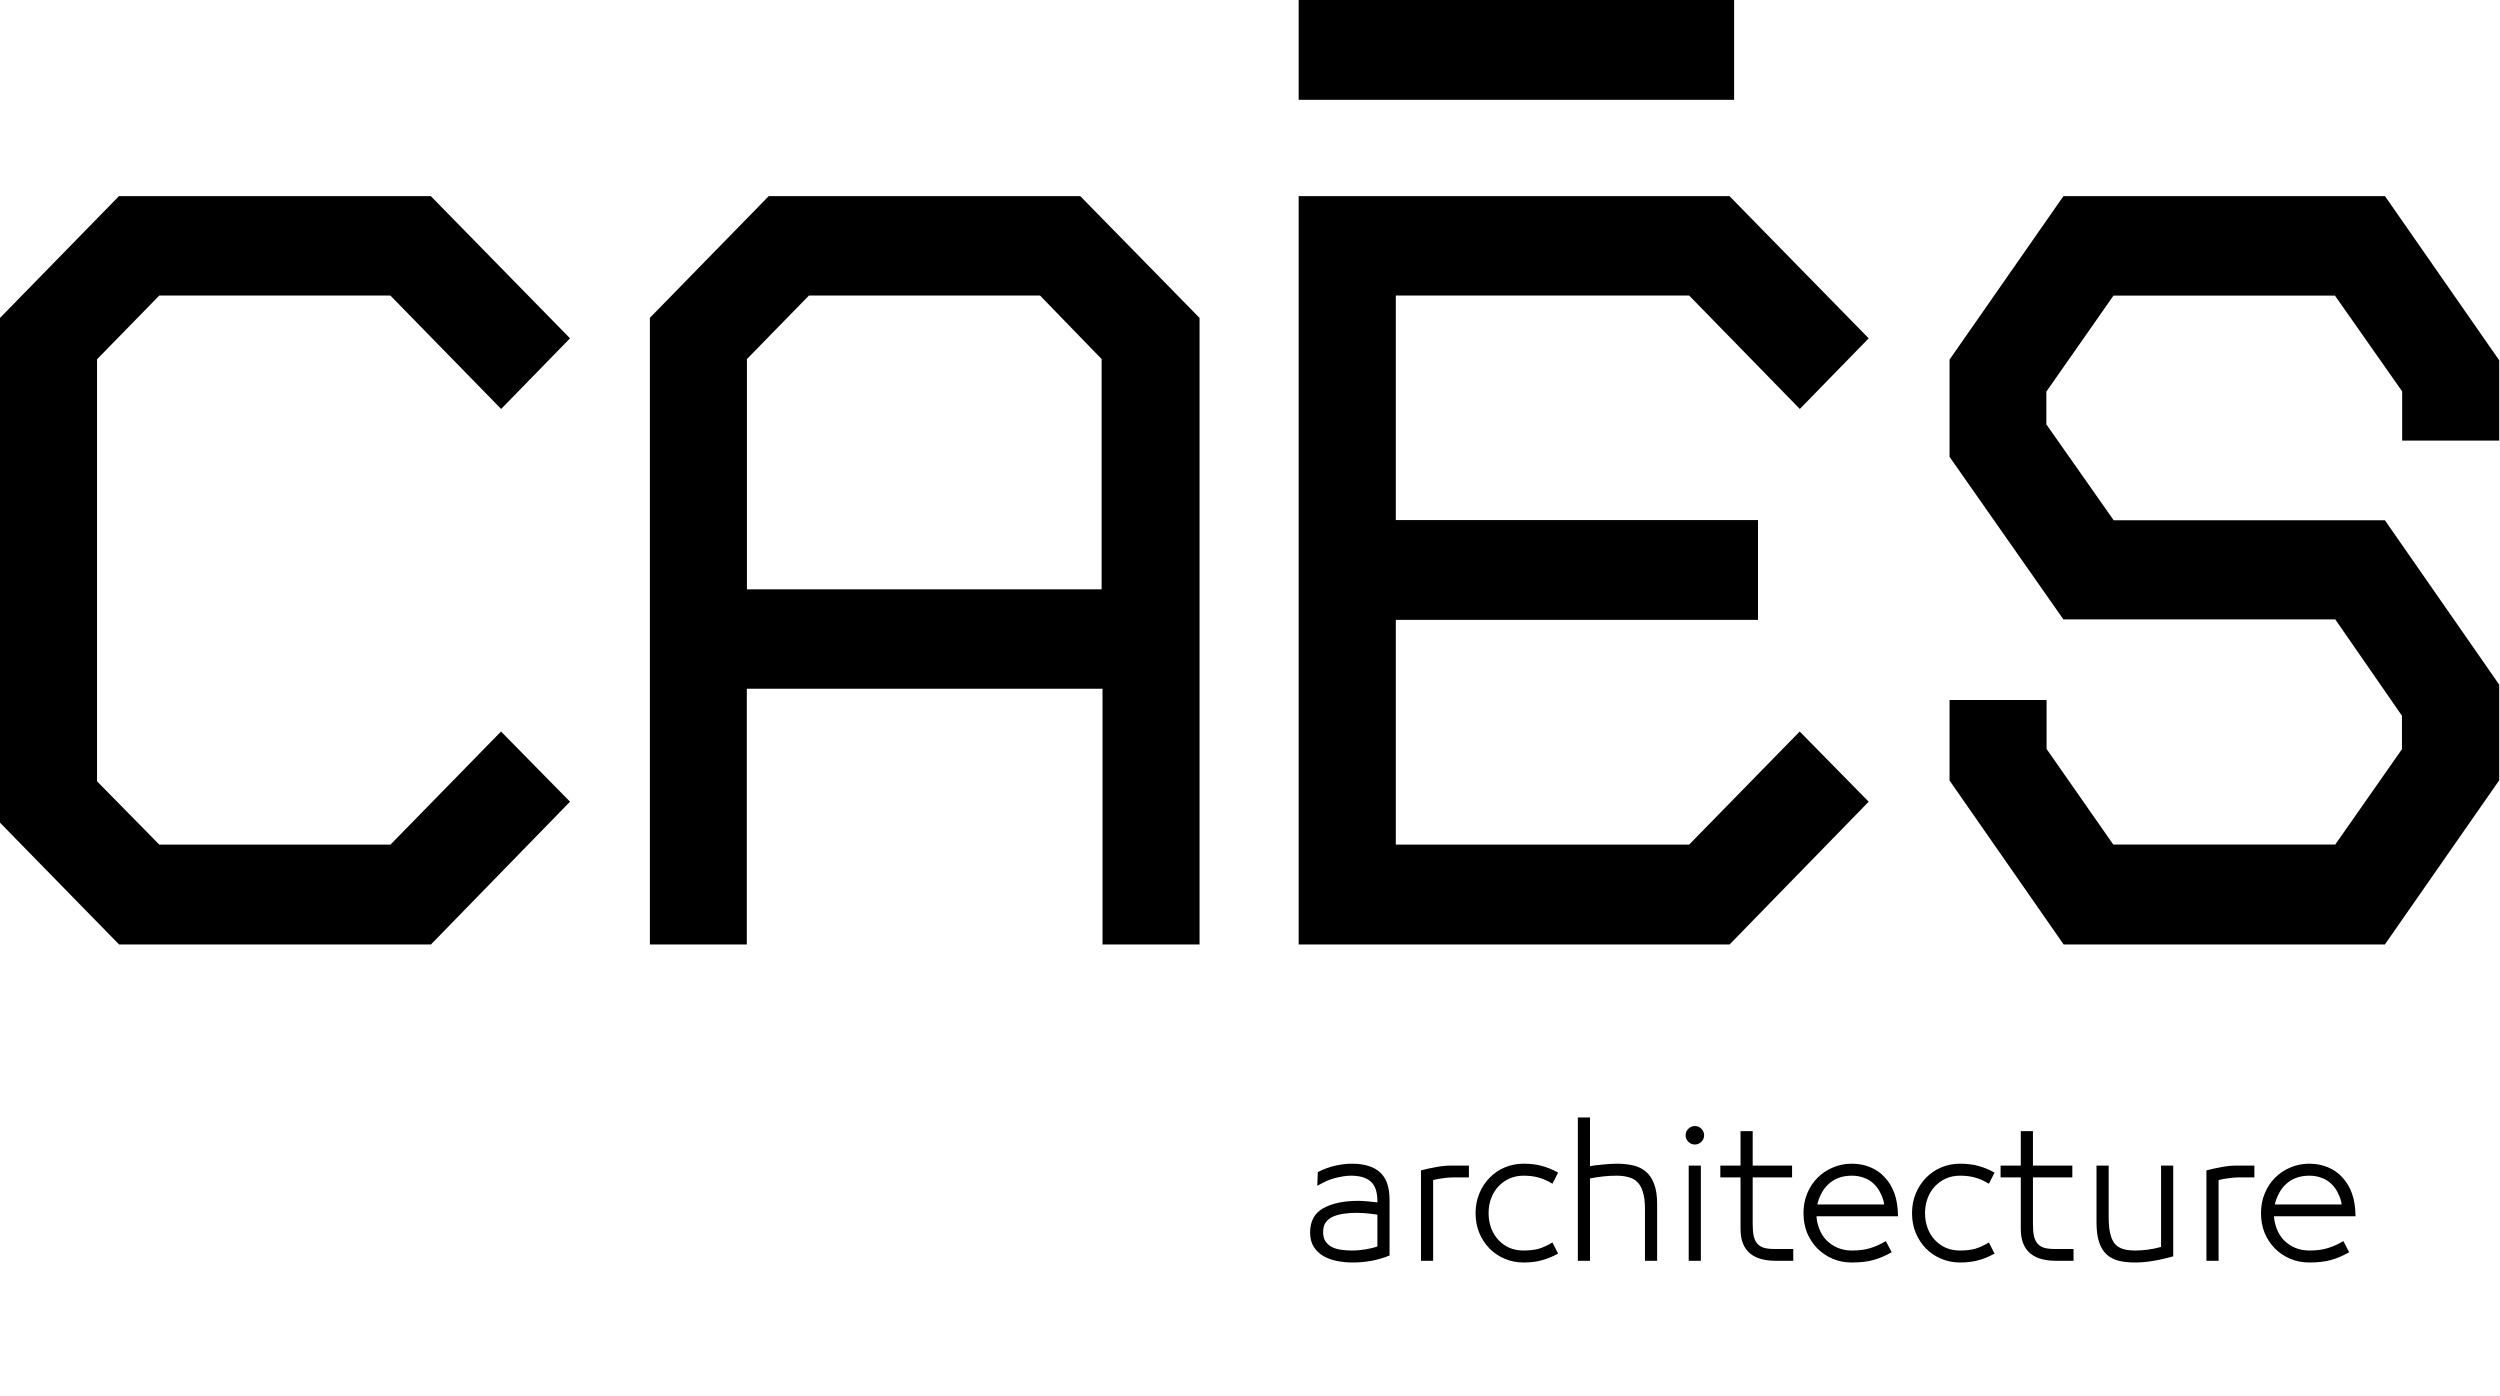
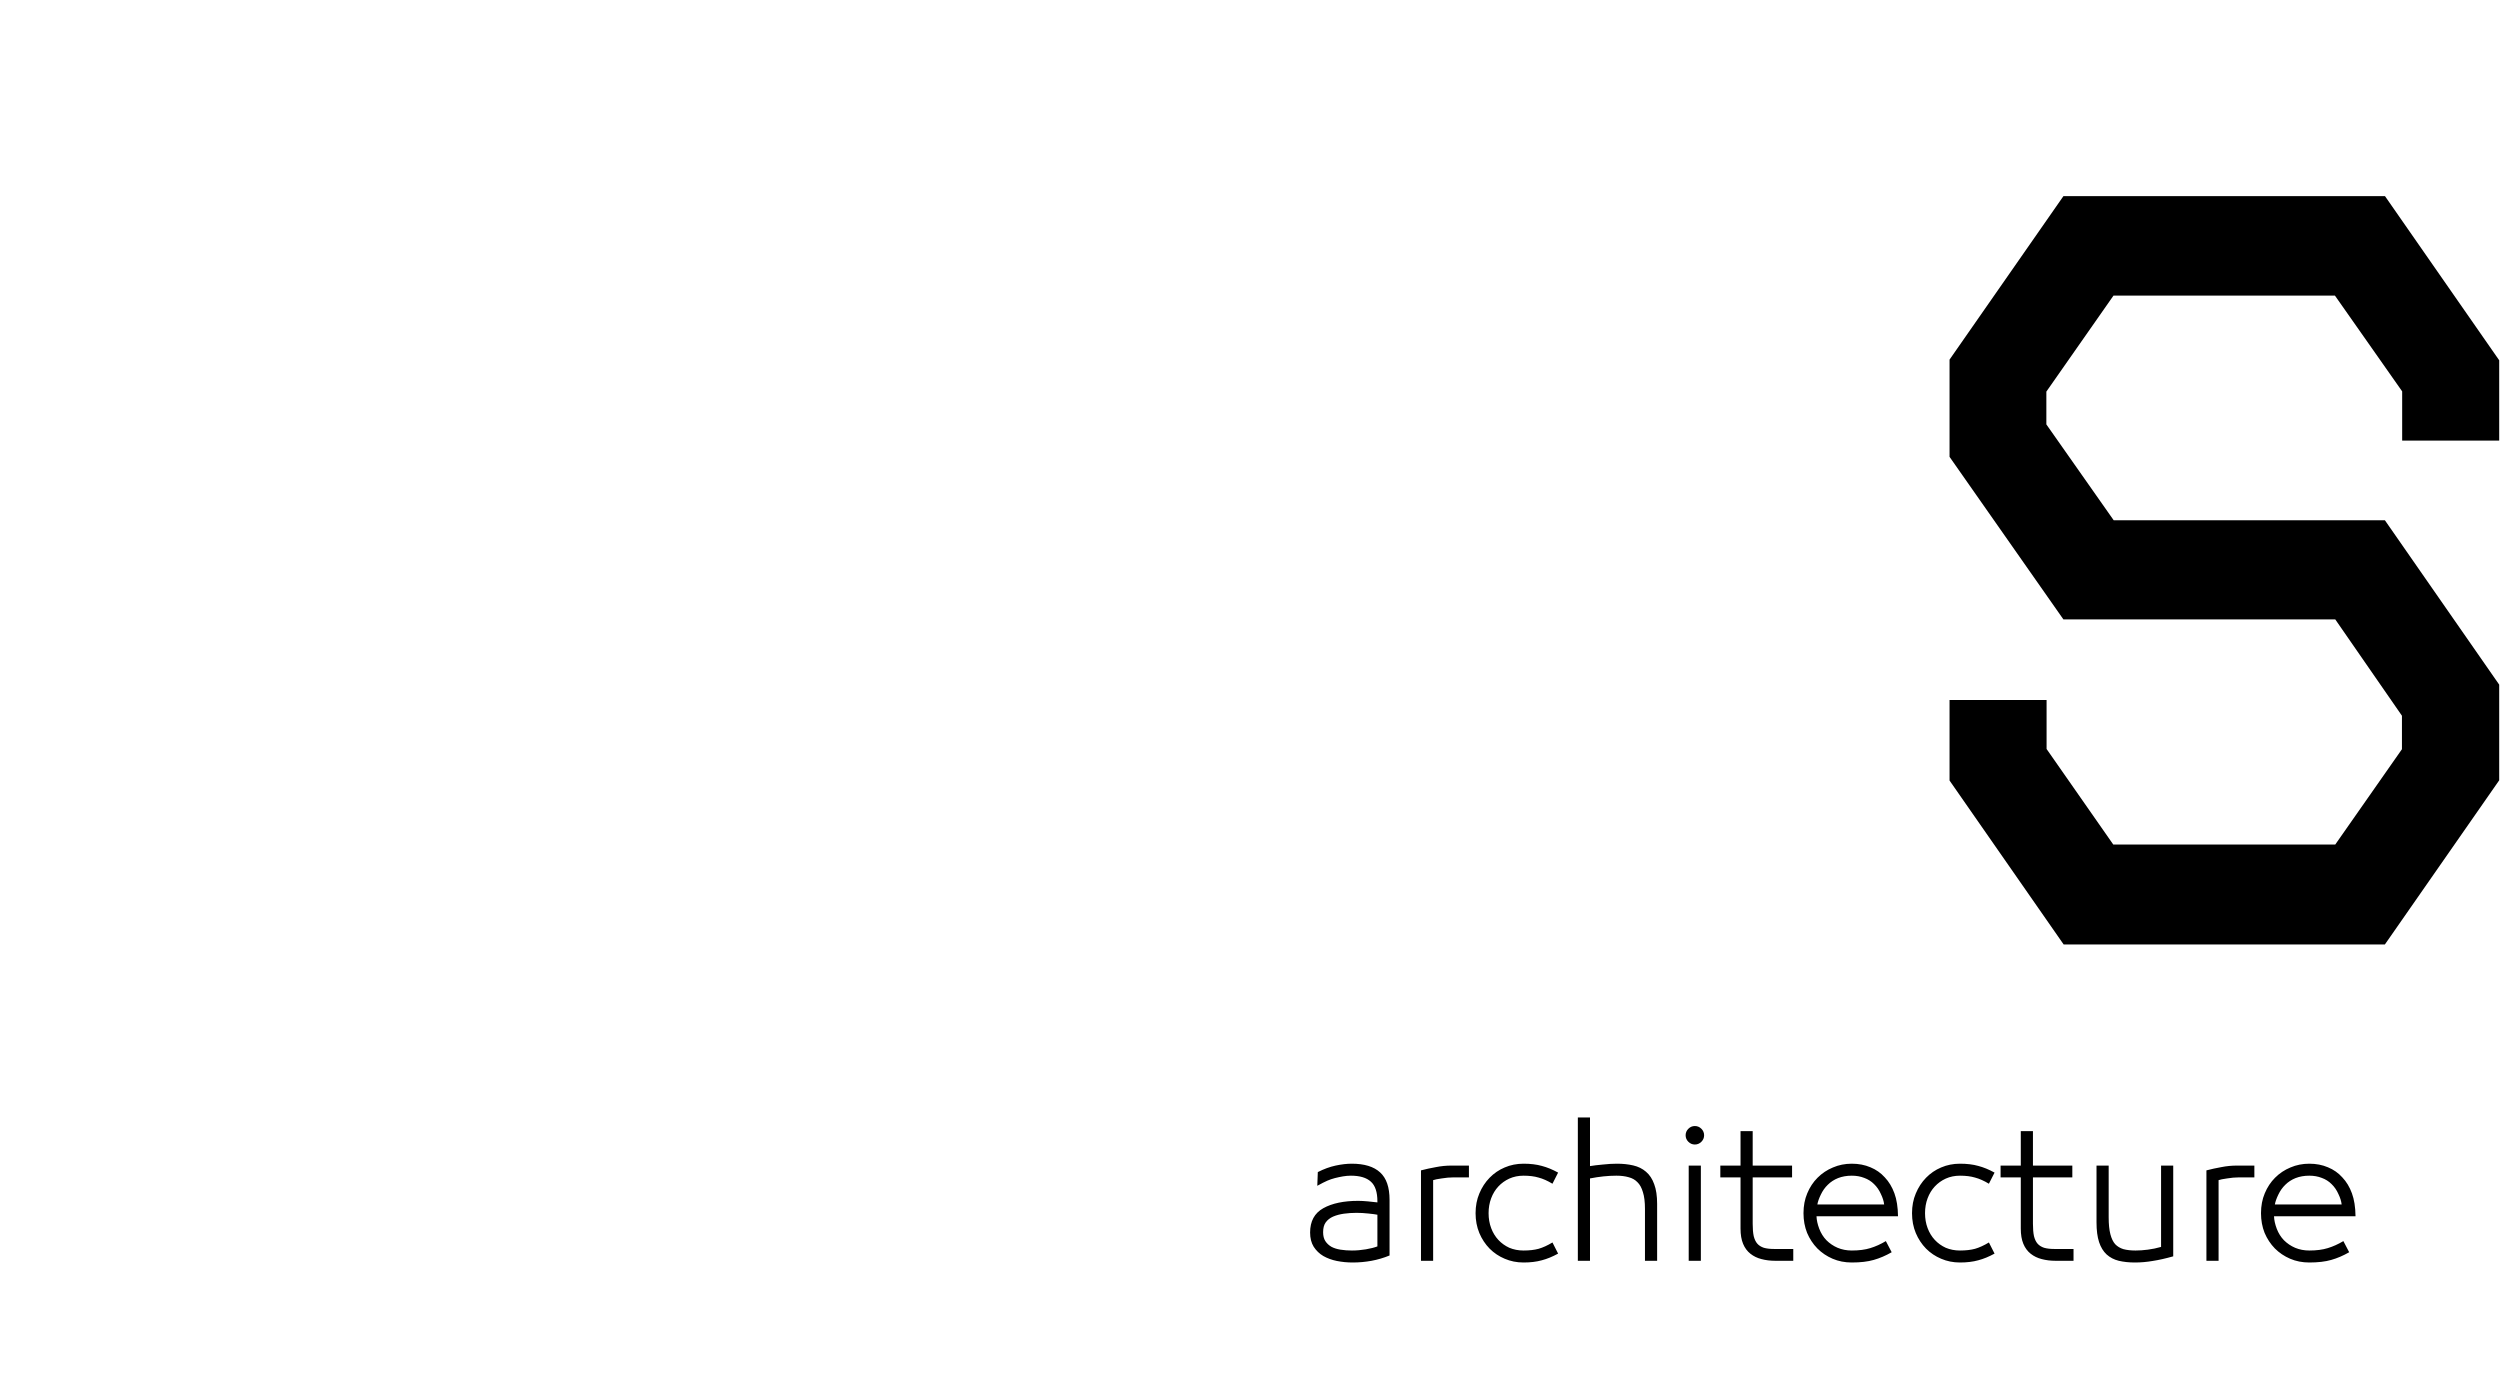
<svg xmlns="http://www.w3.org/2000/svg" width="292" height="163" viewBox="0 0 292 163" fill="none">
-   <path d="M58.52 85.441L66.577 93.639L50.335 110.311H13.904L0 96.087V37.135L13.891 22.91H50.322L66.577 39.516L58.533 47.767L45.593 34.516H18.607L11.334 41.964V91.257L18.607 98.653H45.606L58.52 85.441Z" fill="black" />
-   <path d="M126.19 22.91H89.785L75.907 37.121V110.311H87.228V80.441H128.773V110.311H140.107V37.135L126.177 22.91H126.19ZM128.683 68.834H87.241V41.938L94.488 34.516H121.474L128.67 41.938V68.834H128.683Z" fill="black" />
-   <path d="M197.29 98.653H163.031V91.257V72.4H205.334V60.742H163.031V41.964V34.516H197.29L210.218 47.767L218.262 39.516L202.006 22.91H151.685V37.135V96.087V110.311H202.019L218.262 93.639L210.205 85.441L197.29 98.653Z" fill="black" />
-   <path d="M202.546 0H151.685V11.659H202.546V0Z" fill="black" />
  <path d="M239.041 81.757H227.707V91.165L241.033 110.311H278.556L291.907 91.139V79.967L278.556 60.768H246.88L239.015 49.57V45.74L246.854 34.529H272.722L280.573 45.714V51.465H291.907V42.082L278.568 22.91H241.007L227.707 42.003V53.359L241.007 72.348H272.76L280.547 83.599V87.507L272.76 98.639H246.828L239.041 87.481V81.757Z" fill="black" />
  <path d="M158 147.46C157.36 147.46 156.74 147.4 156.14 147.28C155.553 147.16 155.027 146.967 154.56 146.7C154.107 146.433 153.733 146.073 153.44 145.62C153.16 145.167 153.02 144.613 153.02 143.96C153.02 142.64 153.533 141.693 154.56 141.12C155.587 140.547 156.947 140.26 158.64 140.26C158.96 140.26 159.333 140.28 159.76 140.32C160.2 140.36 160.573 140.4 160.88 140.44V140.32C160.88 139.24 160.627 138.473 160.12 138.02C159.613 137.553 158.833 137.32 157.78 137.32C157.487 137.32 157.18 137.347 156.86 137.4C156.553 137.453 156.24 137.52 155.92 137.6C155.613 137.68 155.32 137.78 155.04 137.9C154.76 138.02 154.367 138.22 153.86 138.5L153.92 136.9C154.627 136.54 155.32 136.287 156 136.14C156.68 135.993 157.307 135.92 157.88 135.92C159.36 135.92 160.467 136.26 161.2 136.94C161.933 137.607 162.3 138.673 162.3 140.14V146.64C161.62 146.92 160.92 147.127 160.2 147.26C159.48 147.393 158.747 147.46 158 147.46ZM160.88 141.88C160.693 141.84 160.347 141.793 159.84 141.74C159.347 141.687 158.88 141.66 158.44 141.66C157.933 141.66 157.44 141.693 156.96 141.76C156.493 141.827 156.073 141.94 155.7 142.1C155.34 142.26 155.053 142.487 154.84 142.78C154.64 143.06 154.54 143.44 154.54 143.92C154.54 144.347 154.627 144.693 154.8 144.96C154.973 145.227 155.207 145.447 155.5 145.62C155.793 145.78 156.147 145.893 156.56 145.96C156.987 146.027 157.433 146.06 157.9 146.06C158.447 146.06 158.993 146.013 159.54 145.92C160.087 145.827 160.533 145.713 160.88 145.58V141.88ZM171.571 137.52H169.731C169.318 137.52 168.871 137.56 168.391 137.64C167.911 137.707 167.578 137.773 167.391 137.84V147.26H165.971V136.7C166.531 136.553 167.111 136.427 167.711 136.32C168.311 136.2 168.918 136.14 169.531 136.14H171.571V137.52ZM172.787 144.02C172.494 143.313 172.347 142.54 172.347 141.7C172.347 140.86 172.494 140.093 172.787 139.4C173.08 138.693 173.48 138.08 173.987 137.56C174.494 137.04 175.08 136.64 175.747 136.36C176.427 136.067 177.16 135.92 177.947 135.92C178.76 135.92 179.474 136.007 180.087 136.18C180.7 136.34 181.334 136.6 181.987 136.96L181.327 138.26C180.754 137.913 180.214 137.673 179.707 137.54C179.214 137.393 178.627 137.32 177.947 137.32C177.347 137.32 176.794 137.433 176.287 137.66C175.794 137.887 175.367 138.193 175.007 138.58C174.647 138.967 174.367 139.427 174.167 139.96C173.967 140.493 173.867 141.073 173.867 141.7C173.867 142.327 173.967 142.907 174.167 143.44C174.367 143.973 174.647 144.433 175.007 144.82C175.367 145.207 175.794 145.513 176.287 145.74C176.794 145.953 177.347 146.06 177.947 146.06C178.627 146.06 179.214 145.993 179.707 145.86C180.214 145.713 180.754 145.467 181.327 145.12L181.987 146.42C181.334 146.78 180.7 147.04 180.087 147.2C179.474 147.373 178.76 147.46 177.947 147.46C177.16 147.46 176.427 147.313 175.747 147.02C175.08 146.74 174.494 146.347 173.987 145.84C173.48 145.32 173.08 144.713 172.787 144.02ZM185.712 136.2C186.112 136.133 186.605 136.073 187.192 136.02C187.792 135.953 188.352 135.92 188.872 135.92C189.552 135.92 190.178 135.987 190.752 136.12C191.338 136.253 191.838 136.5 192.252 136.86C192.678 137.22 192.998 137.707 193.212 138.32C193.438 138.92 193.552 139.68 193.552 140.6V147.26H192.132V141.2C192.132 140.387 192.052 139.733 191.892 139.24C191.745 138.733 191.532 138.347 191.252 138.08C190.985 137.8 190.645 137.607 190.232 137.5C189.818 137.38 189.338 137.32 188.792 137.32C187.832 137.32 186.805 137.427 185.712 137.64V147.26H184.292V130.52H185.712V136.2ZM197.241 136.14H198.661V147.26H197.241V136.14ZM197.201 131.84C197.414 131.627 197.667 131.52 197.961 131.52C198.254 131.52 198.507 131.627 198.721 131.84C198.934 132.053 199.041 132.307 199.041 132.6C199.041 132.893 198.934 133.147 198.721 133.36C198.507 133.573 198.254 133.68 197.961 133.68C197.667 133.68 197.414 133.573 197.201 133.36C196.987 133.147 196.881 132.893 196.881 132.6C196.881 132.307 196.987 132.053 197.201 131.84ZM200.934 136.14H203.294V132.12H204.714V136.14H209.314V137.52H204.714V142.94C204.714 143.527 204.754 144.007 204.834 144.38C204.927 144.753 205.067 145.047 205.254 145.26C205.44 145.473 205.694 145.633 206.014 145.74C206.334 145.833 206.734 145.88 207.214 145.88H209.454V147.26H207.354C206.767 147.26 206.227 147.193 205.734 147.06C205.254 146.94 204.827 146.733 204.454 146.44C204.08 146.147 203.794 145.76 203.594 145.28C203.394 144.8 203.294 144.207 203.294 143.5V137.52H200.934V136.14ZM216.288 146.06C217.128 146.06 217.848 145.967 218.448 145.78C219.061 145.593 219.668 145.32 220.268 144.96L220.948 146.26C220.254 146.66 219.554 146.96 218.848 147.16C218.154 147.36 217.301 147.46 216.288 147.46C215.474 147.46 214.728 147.313 214.048 147.02C213.368 146.727 212.774 146.327 212.268 145.82C211.761 145.3 211.361 144.693 211.068 144C210.788 143.293 210.648 142.527 210.648 141.7C210.648 140.847 210.794 140.073 211.088 139.38C211.381 138.673 211.781 138.067 212.288 137.56C212.808 137.04 213.408 136.64 214.088 136.36C214.768 136.067 215.501 135.92 216.288 135.92C217.088 135.92 217.814 136.06 218.468 136.34C219.121 136.607 219.681 137 220.148 137.52C220.628 138.027 221.001 138.647 221.268 139.38C221.534 140.1 221.674 140.993 221.688 142.06H212.168C212.181 142.5 212.288 142.987 212.488 143.52C212.688 144.04 212.968 144.487 213.328 144.86C213.701 145.233 214.134 145.527 214.628 145.74C215.134 145.953 215.688 146.06 216.288 146.06ZM216.288 137.32C215.701 137.32 215.168 137.413 214.688 137.6C214.221 137.787 213.821 138.047 213.488 138.38C213.154 138.7 212.881 139.087 212.668 139.54C212.454 139.98 212.321 140.36 212.268 140.68H220.068C220.028 140.307 219.901 139.9 219.688 139.46C219.488 139.007 219.221 138.62 218.888 138.3C218.568 137.98 218.188 137.74 217.748 137.58C217.308 137.407 216.821 137.32 216.288 137.32ZM223.764 144.02C223.47 143.313 223.324 142.54 223.324 141.7C223.324 140.86 223.47 140.093 223.764 139.4C224.057 138.693 224.457 138.08 224.964 137.56C225.47 137.04 226.057 136.64 226.724 136.36C227.404 136.067 228.137 135.92 228.924 135.92C229.737 135.92 230.45 136.007 231.064 136.18C231.677 136.34 232.31 136.6 232.964 136.96L232.304 138.26C231.73 137.913 231.19 137.673 230.684 137.54C230.19 137.393 229.604 137.32 228.924 137.32C228.324 137.32 227.77 137.433 227.264 137.66C226.77 137.887 226.344 138.193 225.984 138.58C225.624 138.967 225.344 139.427 225.144 139.96C224.944 140.493 224.844 141.073 224.844 141.7C224.844 142.327 224.944 142.907 225.144 143.44C225.344 143.973 225.624 144.433 225.984 144.82C226.344 145.207 226.77 145.513 227.264 145.74C227.77 145.953 228.324 146.06 228.924 146.06C229.604 146.06 230.19 145.993 230.684 145.86C231.19 145.713 231.73 145.467 232.304 145.12L232.964 146.42C232.31 146.78 231.677 147.04 231.064 147.2C230.45 147.373 229.737 147.46 228.924 147.46C228.137 147.46 227.404 147.313 226.724 147.02C226.057 146.74 225.47 146.347 224.964 145.84C224.457 145.32 224.057 144.713 223.764 144.02ZM233.668 136.14H236.028V132.12H237.448V136.14H242.048V137.52H237.448V142.94C237.448 143.527 237.488 144.007 237.568 144.38C237.661 144.753 237.801 145.047 237.988 145.26C238.175 145.473 238.428 145.633 238.748 145.74C239.068 145.833 239.468 145.88 239.948 145.88H242.188V147.26H240.088C239.501 147.26 238.961 147.193 238.468 147.06C237.988 146.94 237.561 146.733 237.188 146.44C236.815 146.147 236.528 145.76 236.328 145.28C236.128 144.8 236.028 144.207 236.028 143.5V137.52H233.668V136.14ZM252.413 136.14H253.833V146.74C252.939 146.993 252.139 147.173 251.433 147.28C250.739 147.4 250.046 147.46 249.353 147.46C248.659 147.46 248.033 147.393 247.473 147.26C246.926 147.127 246.453 146.88 246.053 146.52C245.666 146.16 245.373 145.68 245.173 145.08C244.973 144.467 244.873 143.7 244.873 142.78V136.14H246.293V142.18C246.293 142.993 246.359 143.653 246.493 144.16C246.626 144.667 246.813 145.053 247.053 145.32C247.306 145.587 247.626 145.78 248.013 145.9C248.413 146.007 248.886 146.06 249.433 146.06C249.886 146.06 250.366 146.027 250.873 145.96C251.393 145.893 251.906 145.787 252.413 145.64V136.14ZM263.31 137.52H261.47C261.056 137.52 260.61 137.56 260.13 137.64C259.65 137.707 259.316 137.773 259.13 137.84V147.26H257.71V136.7C258.27 136.553 258.85 136.427 259.45 136.32C260.05 136.2 260.656 136.14 261.27 136.14H263.31V137.52ZM269.725 146.06C270.565 146.06 271.285 145.967 271.885 145.78C272.499 145.593 273.105 145.32 273.705 144.96L274.385 146.26C273.692 146.66 272.992 146.96 272.285 147.16C271.592 147.36 270.739 147.46 269.725 147.46C268.912 147.46 268.165 147.313 267.485 147.02C266.805 146.727 266.212 146.327 265.705 145.82C265.199 145.3 264.799 144.693 264.505 144C264.225 143.293 264.085 142.527 264.085 141.7C264.085 140.847 264.232 140.073 264.525 139.38C264.819 138.673 265.219 138.067 265.725 137.56C266.245 137.04 266.845 136.64 267.525 136.36C268.205 136.067 268.939 135.92 269.725 135.92C270.525 135.92 271.252 136.06 271.905 136.34C272.559 136.607 273.119 137 273.585 137.52C274.065 138.027 274.439 138.647 274.705 139.38C274.972 140.1 275.112 140.993 275.125 142.06H265.605C265.619 142.5 265.725 142.987 265.925 143.52C266.125 144.04 266.405 144.487 266.765 144.86C267.139 145.233 267.572 145.527 268.065 145.74C268.572 145.953 269.125 146.06 269.725 146.06ZM269.725 137.32C269.139 137.32 268.605 137.413 268.125 137.6C267.659 137.787 267.259 138.047 266.925 138.38C266.592 138.7 266.319 139.087 266.105 139.54C265.892 139.98 265.759 140.36 265.705 140.68H273.505C273.465 140.307 273.339 139.9 273.125 139.46C272.925 139.007 272.659 138.62 272.325 138.3C272.005 137.98 271.625 137.74 271.185 137.58C270.745 137.407 270.259 137.32 269.725 137.32Z" fill="black" />
</svg>